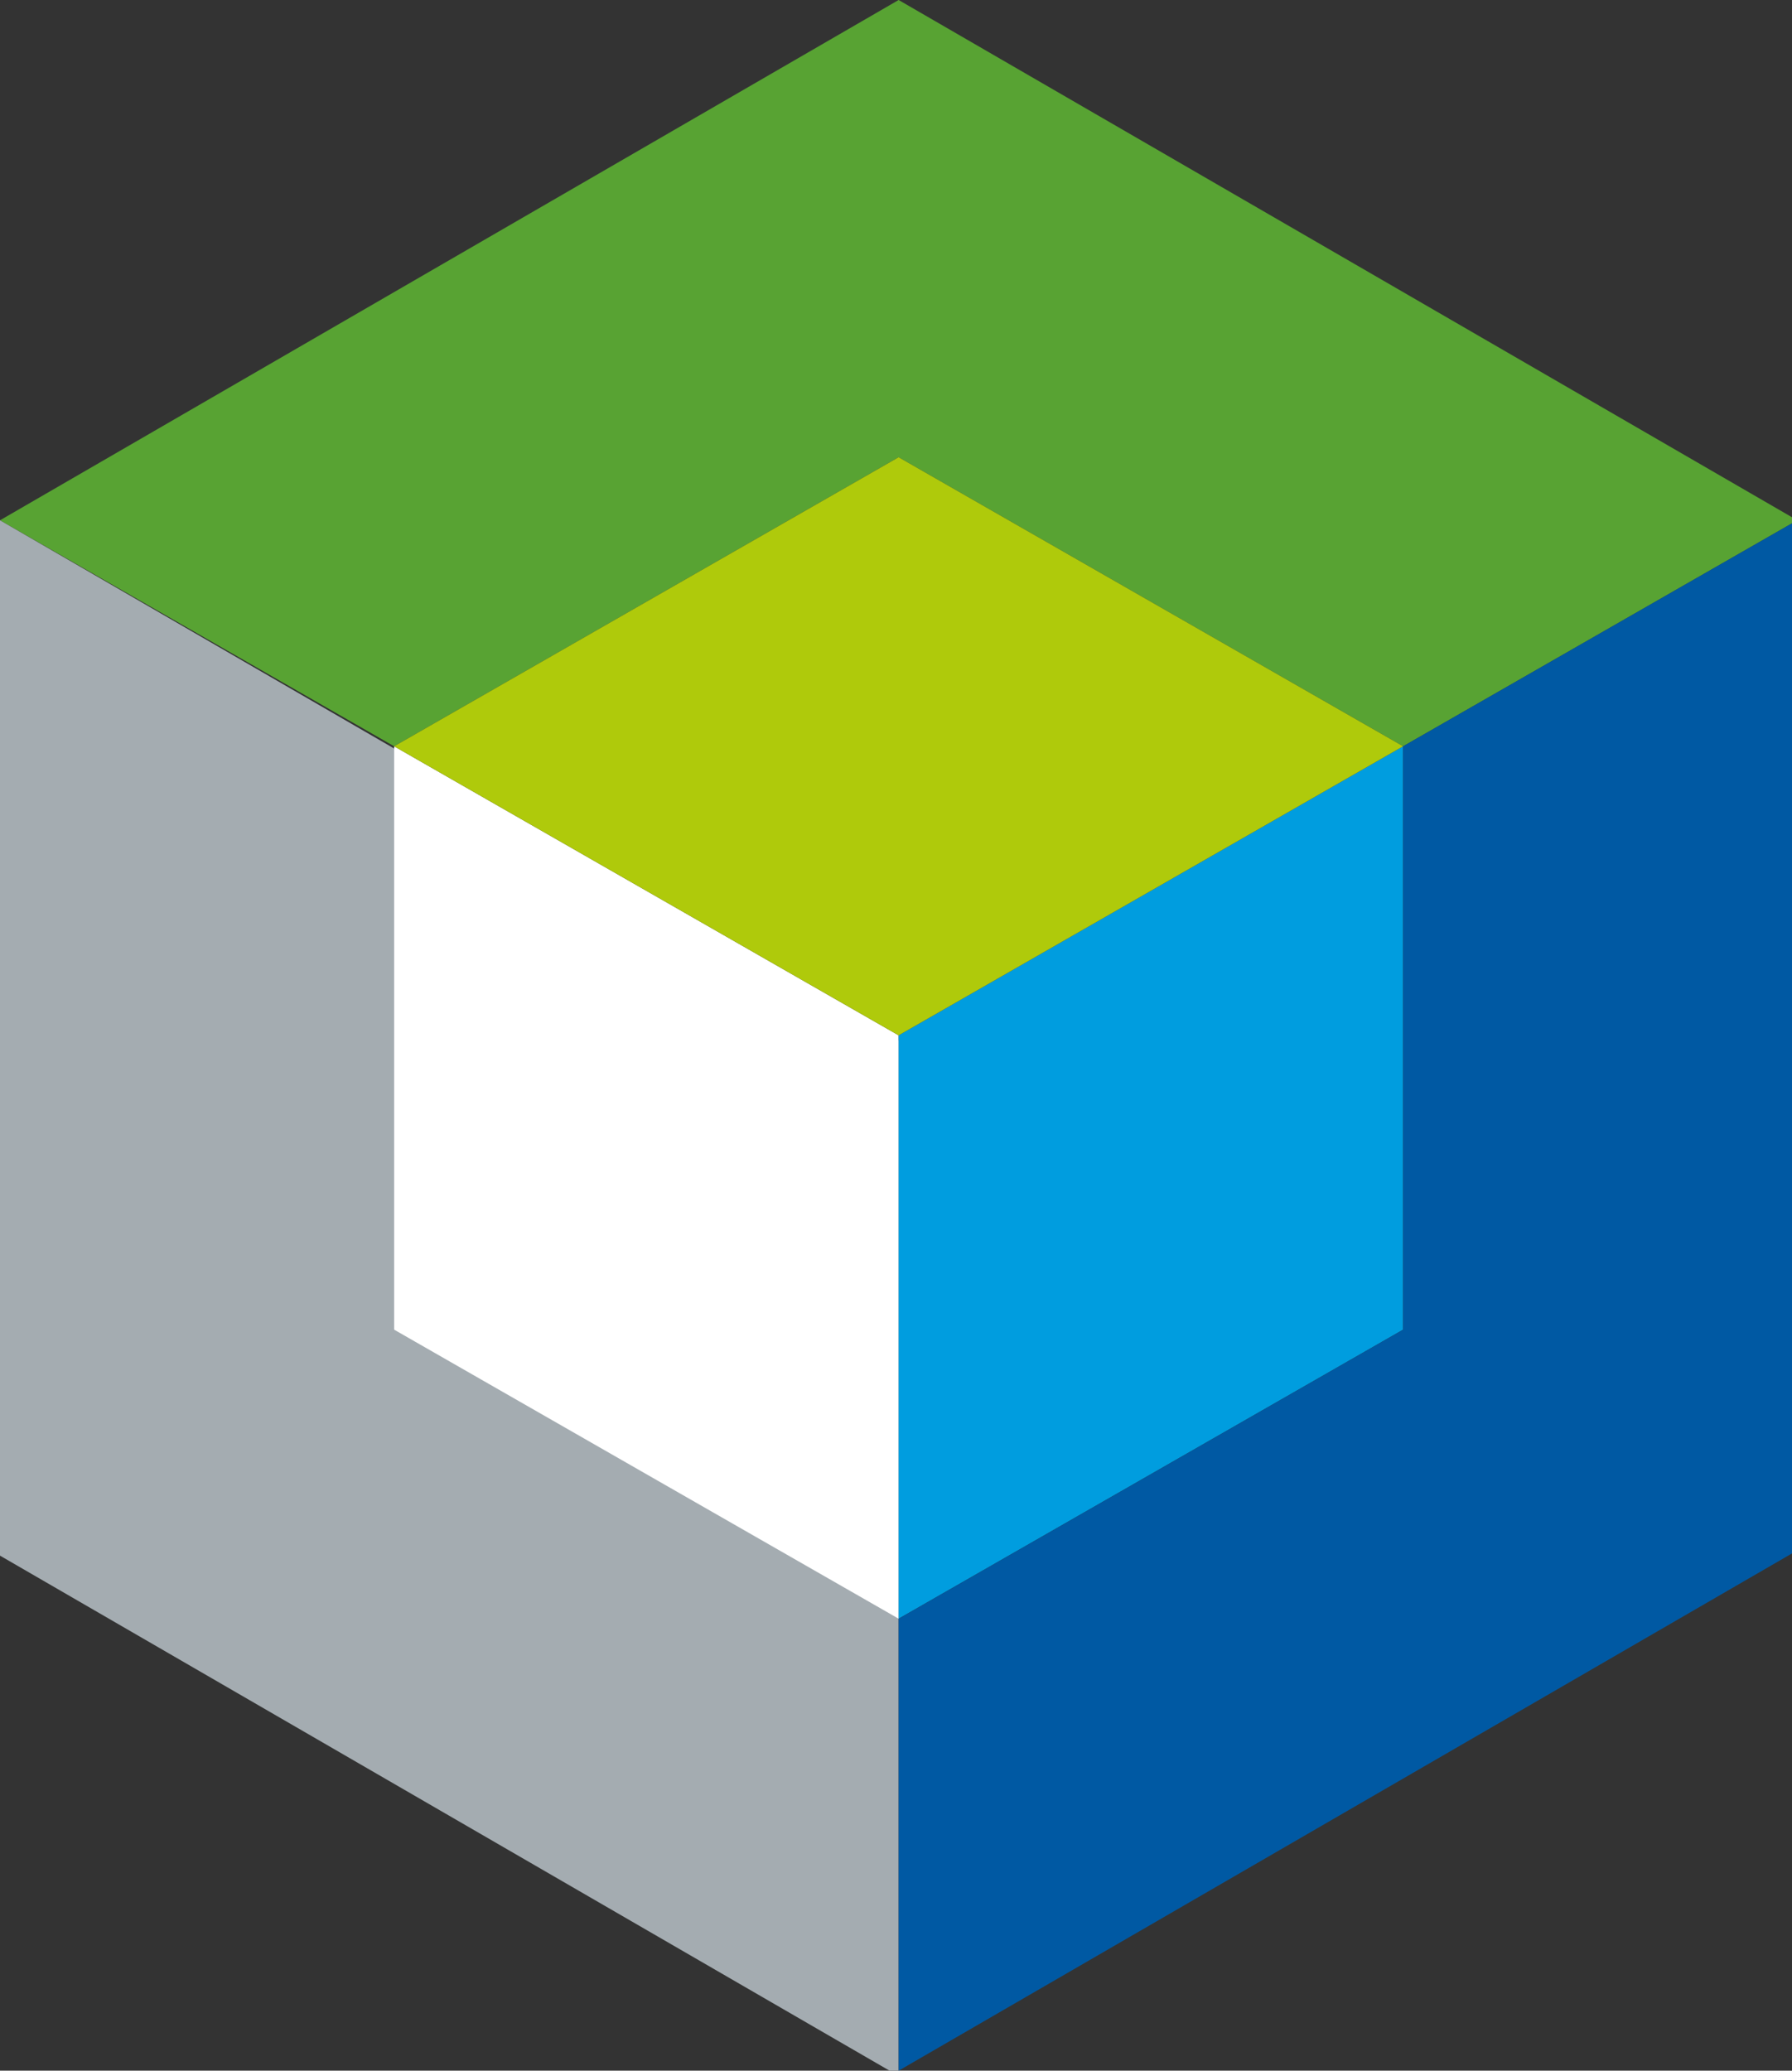
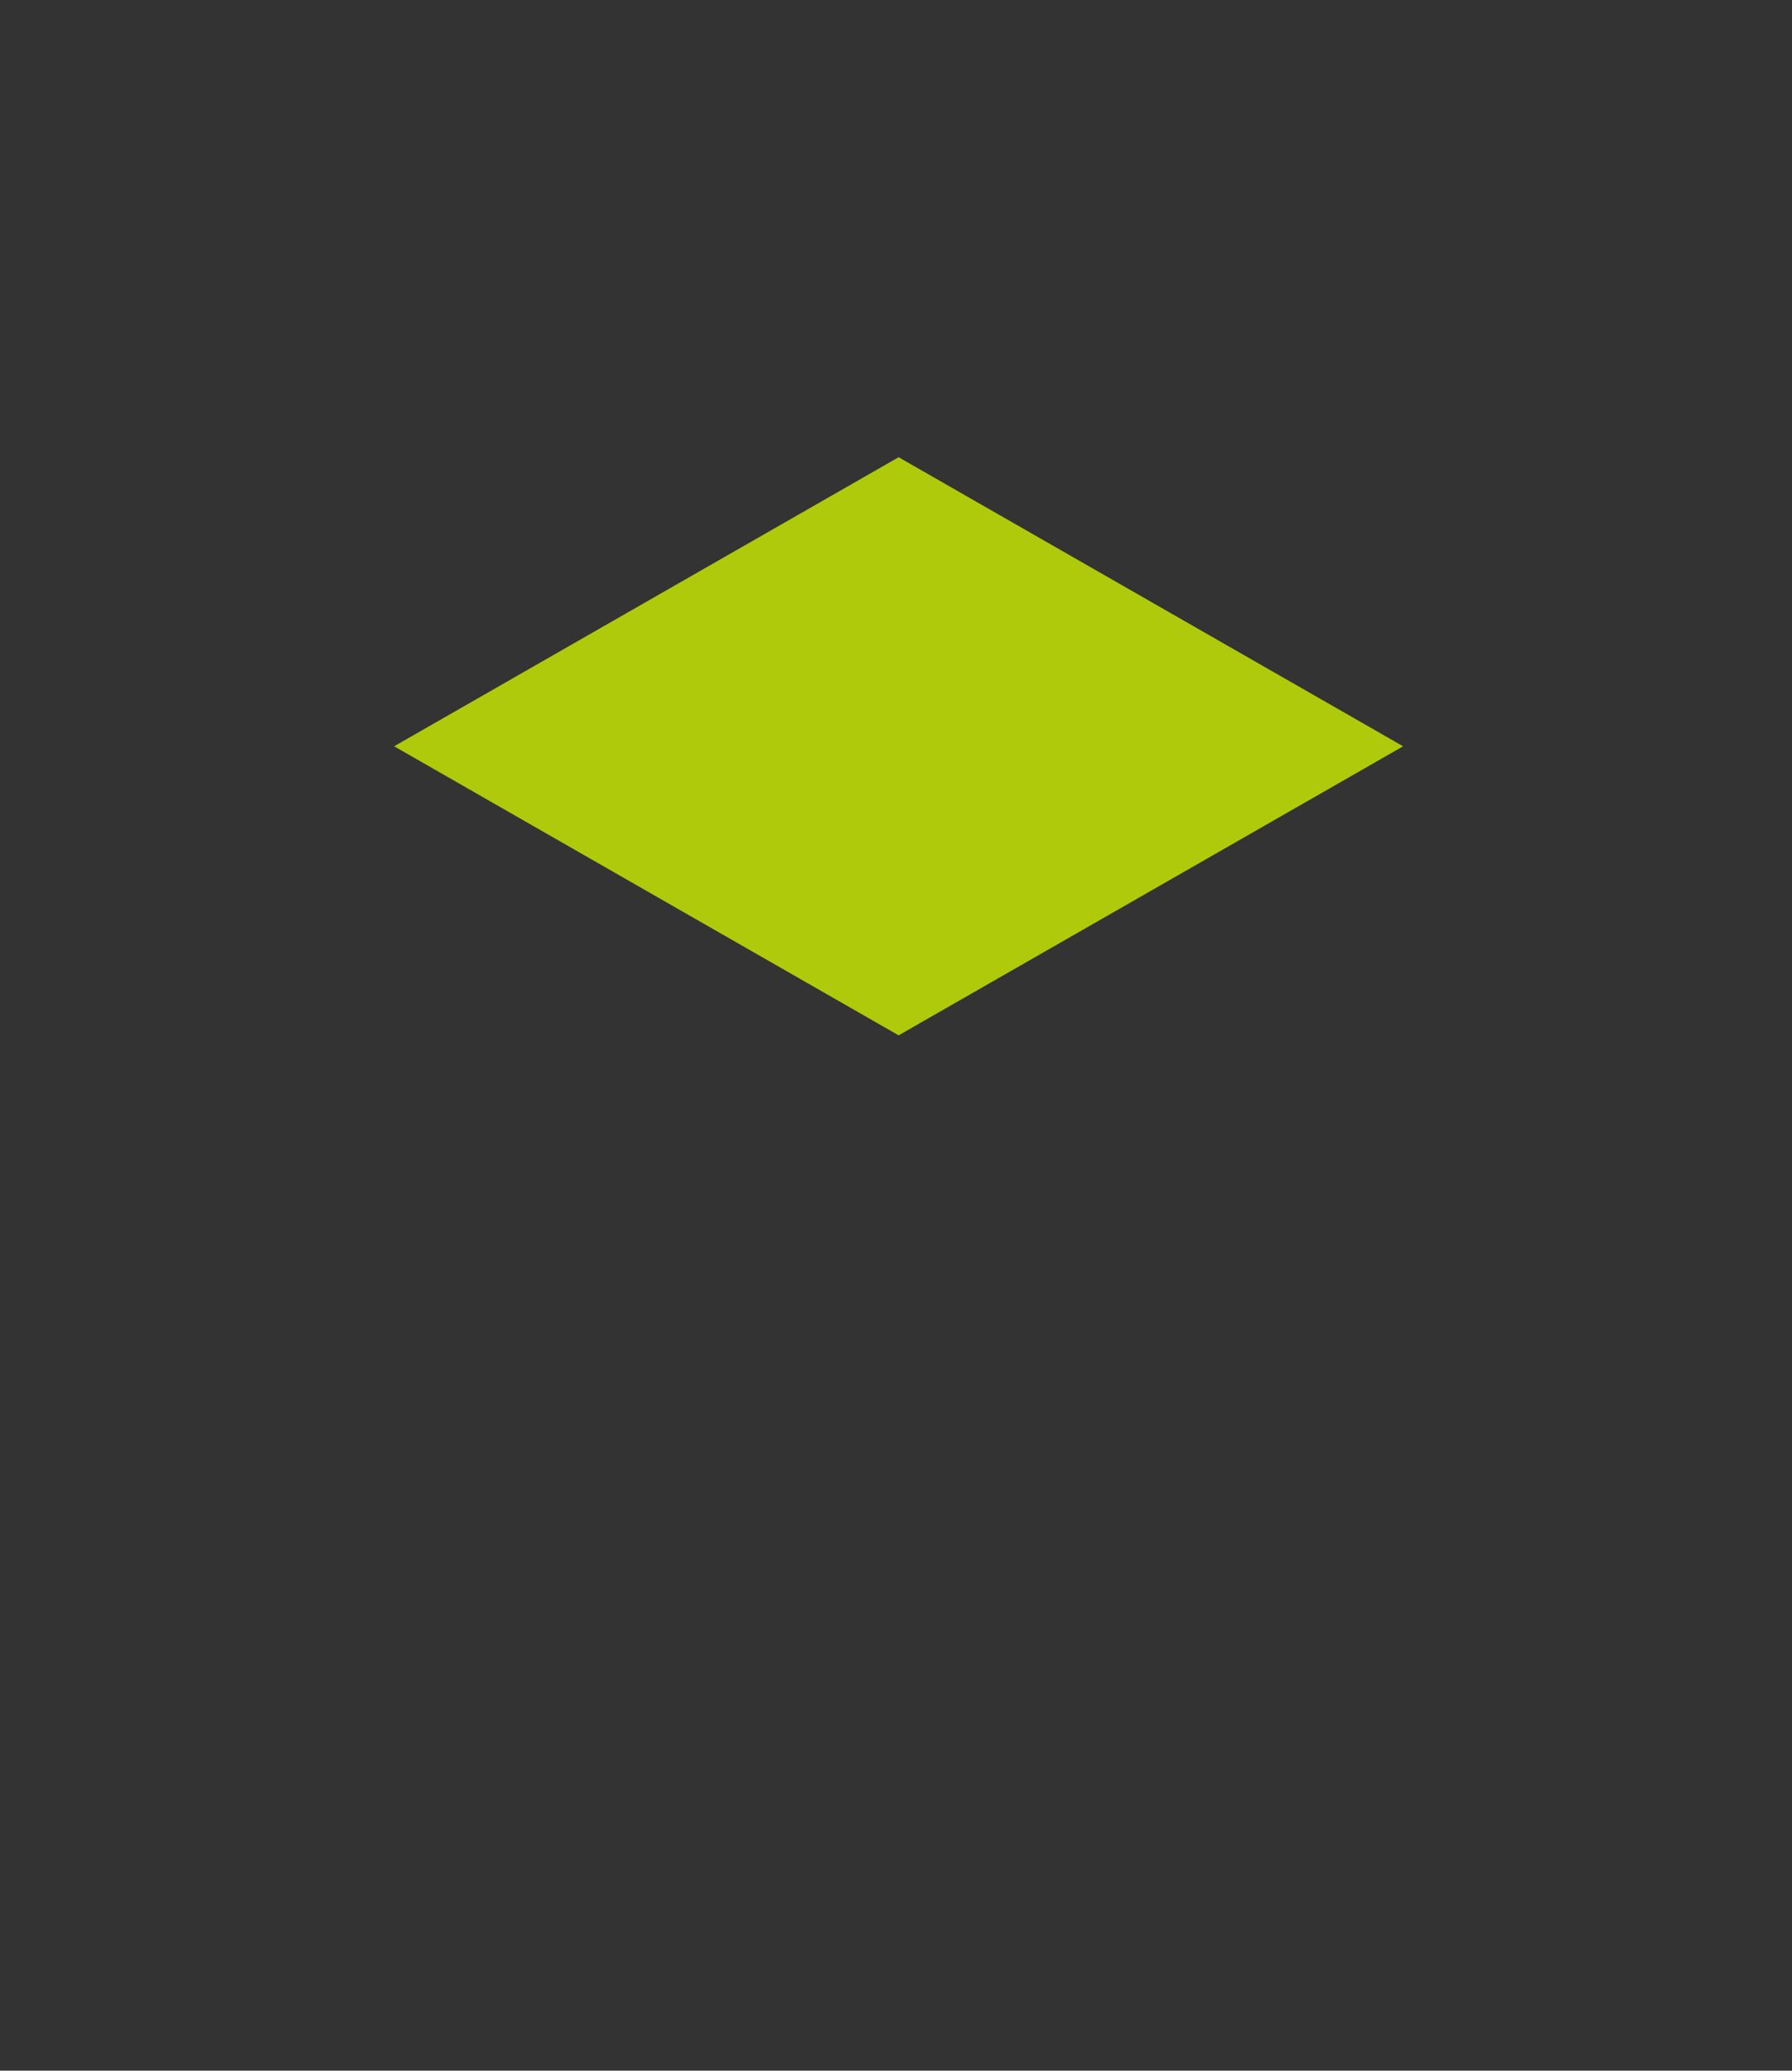
<svg xmlns="http://www.w3.org/2000/svg" version="1.1" id="Ebene_1" x="0px" y="0px" viewBox="0 0 34.1 39.4" xml:space="preserve">
  <rect x="0" y="0" width="34.1" height="39.4" fill="#333333" stroke="none" />
-   <path fill="#58A333" d="M17.1,0L0,9.9l7.5,4.3l9.6-5.5l9.6,5.5l7.5-4.3L17.1,0z" />
-   <path fill="#A4ACB1" d="M0,9.9v19.7l17.1,9.9V19.8L0,9.9z" />
-   <path fill="#FFFFFF" d="M7.5,14.2v11.1l9.6,5.5V19.7C17.1,19.7,7.5,14.2,7.5,14.2z" />
-   <path fill="#009DDF" d="M26.7,14.2v11.1l-9.6,5.5V19.7C17.1,19.7,26.7,14.2,26.7,14.2z" />
  <path fill="#AFCA0B" d="M26.7,14.2l-9.6-5.5l-9.6,5.5l9.6,5.5C17.1,19.7,26.7,14.2,26.7,14.2z" />
-   <path fill="#0059A3" d="M26.7,14.2v11.1l-9.6,5.5v8.6l17.1-9.9V9.9L26.7,14.2z" />
</svg>